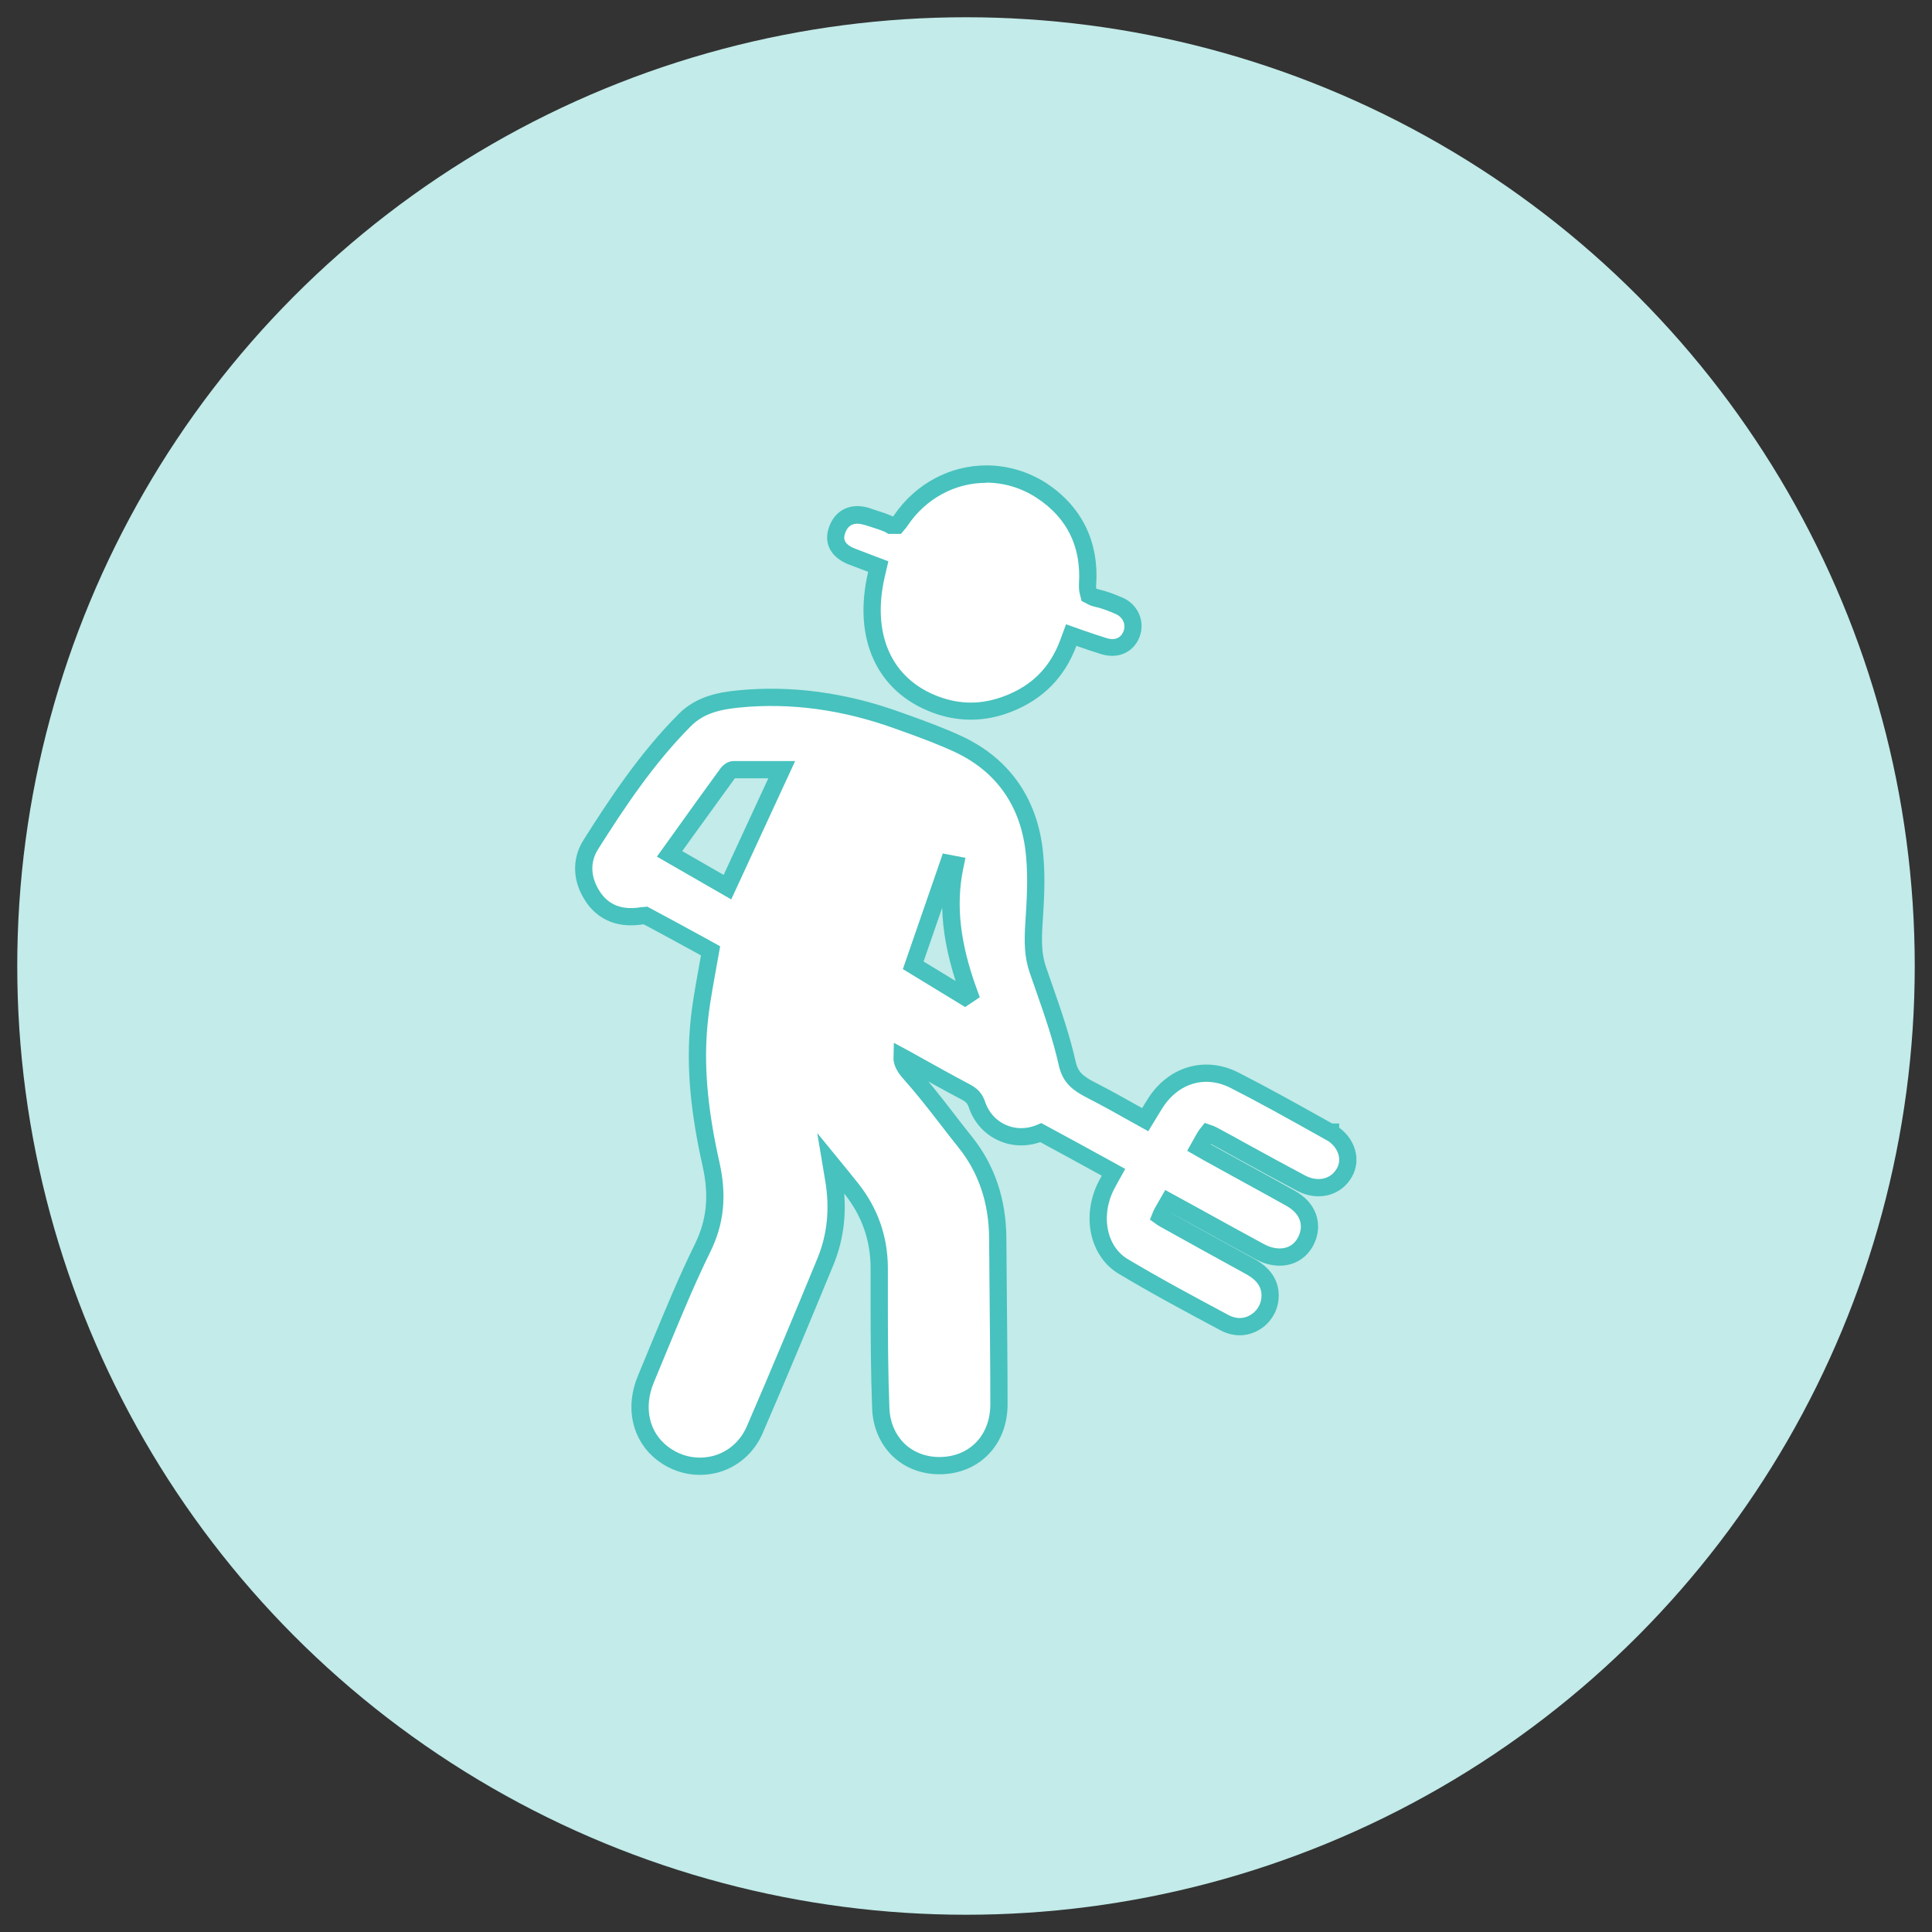
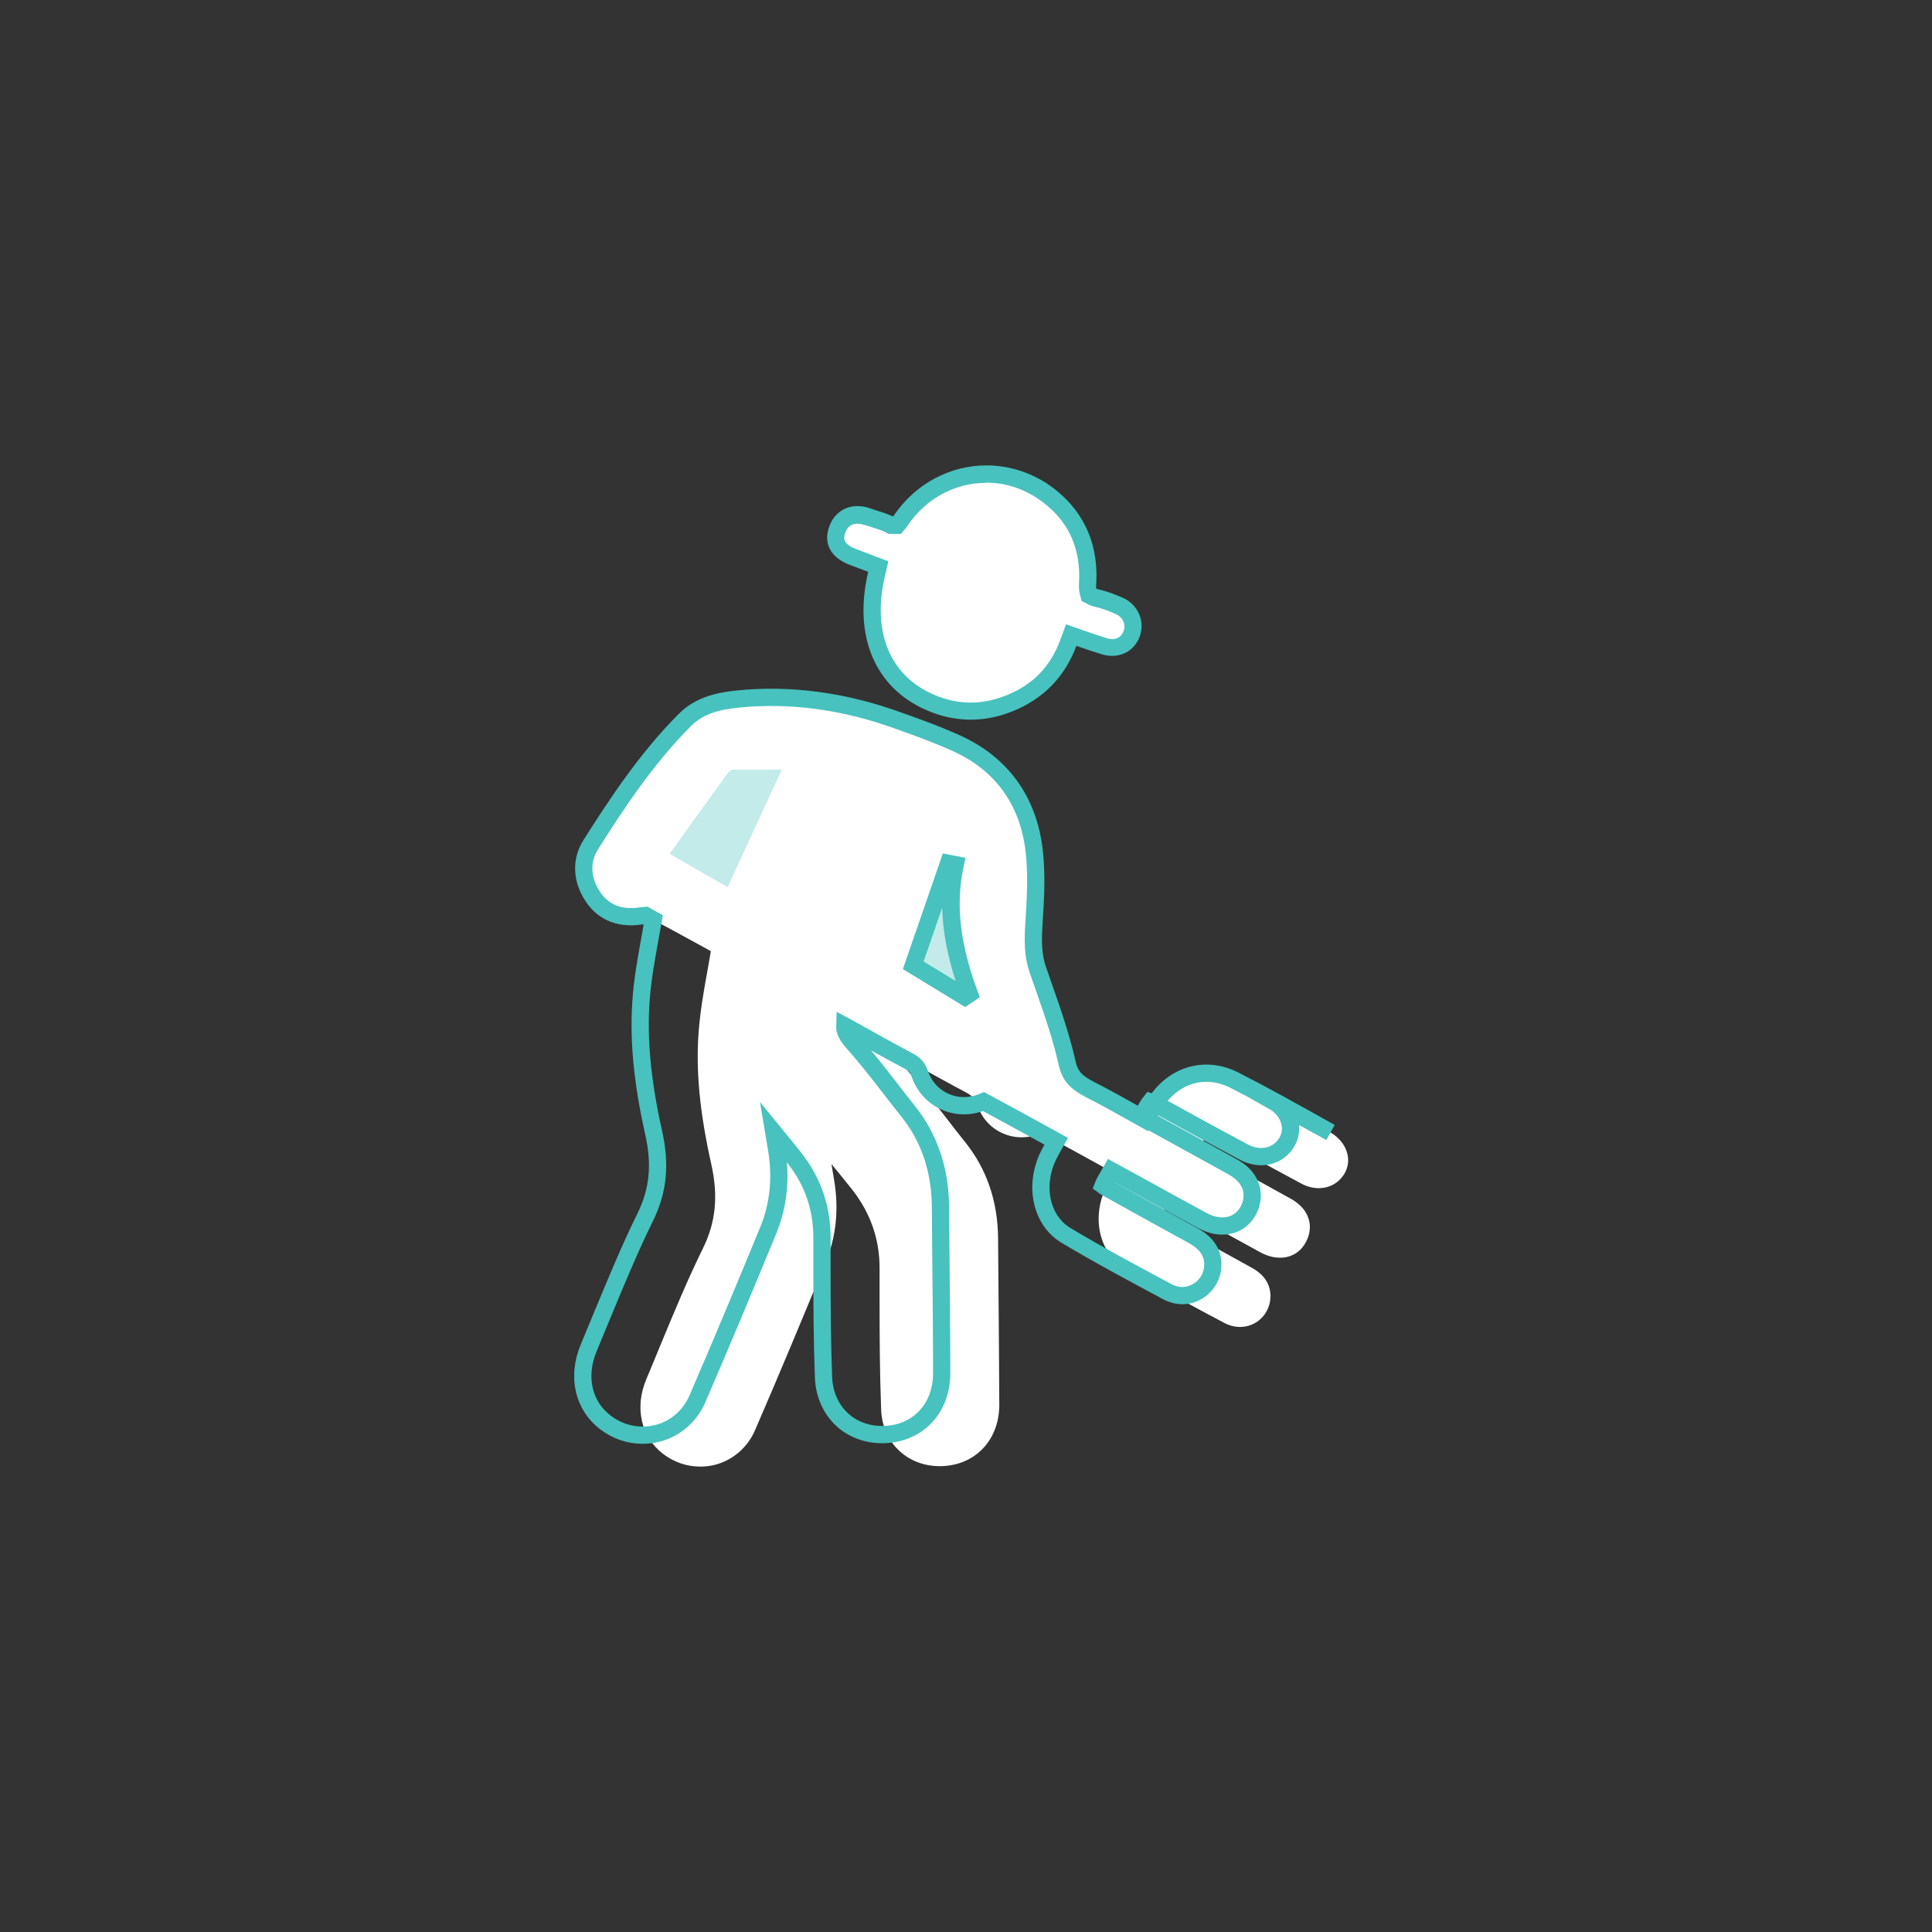
<svg xmlns="http://www.w3.org/2000/svg" id="Layer_1" viewBox="0 0 112 112">
  <rect x="0" y="0" width="112" height="112" fill="#333333" stroke="none" />
  <defs>
    <style>.cls-1{fill:#47c2be;}.cls-1,.cls-2,.cls-3{stroke-width:0px;}.cls-4{fill:none;stroke:#47c2be;}.cls-2{fill:#c2ebe9;}.cls-3{fill:#fff;}</style>
  </defs>
-   <circle class="cls-2" cx="56" cy="56" r="55" />
  <path class="cls-3" d="M76.47,65.28l.66.37h0c.48.28.82.69.96,1.17.12.41.07.82-.13,1.18-.49.87-1.55,1.13-2.51.62-1.12-.6-2.25-1.22-3.34-1.81h0c-.56-.31-1.12-.61-1.68-.92-.22-.12-.34-.16-.4-.18-.04.05-.13.15-.26.4-.09.15-.17.3-.25.45.17.1.33.19.5.28l1.76.97h0c1,.55,2.01,1.1,3.01,1.66.53.29.88.66,1.04,1.1.13.33.2.85-.15,1.48-.5.9-1.58,1.12-2.63.54-1.17-.64-2.34-1.29-3.52-1.93l-1.77-.97-.02.03c-.11.19-.22.38-.33.58-.07.13-.1.21-.12.26h0s.12.09.26.16c1.68.93,3.36,1.86,4.94,2.73h0c.32.17,1.27.7,1.15,1.87-.06.6-.41,1.13-.93,1.4-.52.28-1.14.27-1.68,0-1.91-1.01-3.94-2.1-5.89-3.27-1.45-.87-1.88-2.94-.98-4.71.13-.26.26-.5.41-.75l-.38-.21c-1.31-.72-2.55-1.41-3.83-2.09-.75.32-1.55.32-2.25,0-.69-.31-1.21-.89-1.46-1.64-.12-.34-.29-.53-.65-.72-1.07-.57-2.15-1.17-3.19-1.75-.17-.09-.33-.19-.5-.28-.01.3.14.59.46.95.76.85,1.47,1.76,2.15,2.64.34.45.69.89,1.04,1.33,1.24,1.55,1.88,3.41,1.9,5.56l.02,2.52c.02,2.38.04,4.76.05,7.14,0,1.99-1.33,3.45-3.25,3.55-.97.05-1.87-.26-2.53-.87-.66-.6-1.04-1.46-1.07-2.43-.08-2.09-.09-4.21-.09-6.26v-1.92c0-1.7-.54-3.21-1.59-4.55-.39-.5-.8-.99-1.2-1.48.05.3.1.6.15.9.29,1.69.13,3.3-.48,4.78-1.32,3.2-2.69,6.5-4.1,9.75-.43,1-1.28,1.73-2.3,2-.29.08-.58.11-.88.11-.76,0-1.51-.25-2.14-.73-1.29-.98-1.68-2.69-.98-4.34.28-.68.57-1.36.84-2.03l.03-.07c.75-1.81,1.52-3.67,2.4-5.46.76-1.54.91-3.05.49-4.92-.66-2.96-.9-5.38-.73-7.63.09-1.2.29-2.35.51-3.56h0c.07-.38.13-.76.2-1.14l-.47-.26c-1.08-.59-2.19-1.2-3.32-1.8-.05,0-.1.02-.14.02h-.05c-1.55.26-2.38-.42-2.8-1.04-.7-1.01-.75-2.13-.16-3.08,1.46-2.32,3.21-4.99,5.47-7.24.87-.87,2-1.09,3.09-1.2,3.02-.3,6.14.12,9.28,1.26l.45.16h.03c.99.37,2.02.74,3,1.2,2.63,1.23,4.16,3.47,4.42,6.46.11,1.28.05,2.53-.04,3.91-.07,1.06-.06,1.88.22,2.7.13.37.26.74.39,1.12h0c.49,1.4.99,2.85,1.32,4.33.17.79.59,1.13,1.39,1.54.87.45,1.71.92,2.6,1.41h0c.17.1.35.2.52.3.19-.32.37-.62.56-.92,1.05-1.69,2.91-2.23,4.63-1.36,1.6.82,3.2,1.71,4.75,2.57l.15.08h-.03Z" />
-   <path class="cls-4" d="M77.13,65.65l-.66-.37c-1.59-.89-3.24-1.81-4.89-2.65-1.71-.88-3.57-.33-4.63,1.36-.19.3-.37.61-.56.92-.18-.1-.35-.2-.52-.29-.89-.5-1.73-.97-2.61-1.42-.8-.41-1.21-.75-1.39-1.54-.33-1.48-.83-2.93-1.32-4.33-.13-.37-.26-.74-.39-1.12-.28-.82-.29-1.64-.22-2.7.09-1.38.16-2.63.04-3.91-.26-3-1.79-5.23-4.42-6.46-.99-.46-2.02-.84-3.02-1.2l-.45-.16c-3.13-1.14-6.25-1.56-9.28-1.26-1.09.11-2.21.33-3.09,1.2-2.25,2.25-4,4.92-5.47,7.24-.6.95-.54,2.07.16,3.08.43.62,1.26,1.3,2.8,1.05h.05s.1-.03.14-.03c1.13.6,2.24,1.21,3.32,1.8l.47.26c-.07.38-.13.76-.2,1.13-.22,1.22-.43,2.37-.51,3.57-.16,2.25.07,4.68.73,7.63.42,1.86.27,3.38-.49,4.92-.89,1.81-1.67,3.7-2.43,5.53-.28.68-.56,1.36-.84,2.03-.7,1.66-.32,3.36.98,4.34.63.48,1.38.73,2.14.73.29,0,.59-.04.88-.11,1.03-.27,1.87-1,2.3-2,1.41-3.25,2.78-6.55,4.1-9.75.61-1.48.77-3.09.48-4.78-.05-.3-.1-.6-.15-.9.4.49.81.98,1.2,1.48,1.05,1.34,1.58,2.85,1.59,4.55v1.9c0,2.05.01,4.18.09,6.27.04.96.42,1.82,1.07,2.43.66.61,1.56.92,2.53.87,1.92-.1,3.25-1.55,3.25-3.55,0-2.38-.03-4.76-.05-7.14l-.02-2.52c-.02-2.14-.65-4.01-1.9-5.56-.35-.44-.7-.88-1.04-1.33-.68-.88-1.39-1.79-2.15-2.64-.32-.36-.47-.65-.46-.95.17.09.33.19.5.28,1.04.58,2.11,1.18,3.19,1.75.36.19.53.38.65.72.25.75.77,1.33,1.46,1.64.7.32,1.5.32,2.25,0,1.27.68,2.51,1.37,3.83,2.09l.38.21c-.14.25-.28.5-.41.75-.91,1.77-.48,3.84.98,4.71,1.94,1.16,3.98,2.25,5.89,3.27.55.29,1.16.29,1.68,0,.52-.28.87-.8.93-1.4.12-1.17-.84-1.69-1.15-1.87-1.58-.87-3.26-1.79-4.94-2.73-.14-.08-.22-.13-.26-.16.02-.05.05-.13.12-.26.11-.2.23-.4.35-.61l1.77.97c1.17.65,2.34,1.29,3.52,1.93,1.05.57,2.13.35,2.63-.54.35-.63.27-1.15.15-1.48-.16-.44-.51-.81-1.04-1.1-1-.56-2.01-1.11-3.01-1.66-.59-.32-1.18-.65-1.76-.97-.16-.09-.33-.18-.5-.28.09-.16.17-.31.25-.45.13-.24.22-.35.26-.4.06.02.18.06.4.18.56.3,1.12.61,1.68.92,1.09.6,2.23,1.22,3.34,1.81.96.51,2.02.26,2.51-.62.2-.36.25-.77.13-1.18-.14-.48-.48-.89-.96-1.16h.02Z" />
+   <path class="cls-4" d="M77.13,65.65l-.66-.37c-1.59-.89-3.24-1.81-4.89-2.65-1.71-.88-3.57-.33-4.63,1.36-.19.3-.37.61-.56.92-.18-.1-.35-.2-.52-.29-.89-.5-1.73-.97-2.61-1.42-.8-.41-1.21-.75-1.39-1.54-.33-1.48-.83-2.93-1.32-4.33-.13-.37-.26-.74-.39-1.12-.28-.82-.29-1.64-.22-2.7.09-1.38.16-2.63.04-3.91-.26-3-1.79-5.23-4.42-6.46-.99-.46-2.02-.84-3.02-1.2l-.45-.16c-3.13-1.14-6.25-1.56-9.28-1.26-1.09.11-2.21.33-3.09,1.2-2.25,2.25-4,4.92-5.47,7.24-.6.95-.54,2.07.16,3.08.43.62,1.26,1.3,2.8,1.05h.05s.1-.03.14-.03l.47.26c-.07.38-.13.76-.2,1.13-.22,1.22-.43,2.37-.51,3.57-.16,2.25.07,4.68.73,7.63.42,1.86.27,3.38-.49,4.92-.89,1.81-1.67,3.7-2.43,5.53-.28.68-.56,1.36-.84,2.03-.7,1.66-.32,3.36.98,4.34.63.48,1.38.73,2.14.73.29,0,.59-.04.88-.11,1.03-.27,1.87-1,2.3-2,1.41-3.25,2.78-6.55,4.1-9.75.61-1.48.77-3.09.48-4.78-.05-.3-.1-.6-.15-.9.4.49.81.98,1.2,1.48,1.05,1.34,1.58,2.85,1.59,4.55v1.9c0,2.05.01,4.18.09,6.27.04.96.42,1.82,1.07,2.43.66.61,1.56.92,2.53.87,1.92-.1,3.25-1.55,3.25-3.55,0-2.38-.03-4.76-.05-7.14l-.02-2.52c-.02-2.14-.65-4.01-1.9-5.56-.35-.44-.7-.88-1.04-1.33-.68-.88-1.39-1.79-2.15-2.64-.32-.36-.47-.65-.46-.95.17.09.33.19.5.28,1.04.58,2.11,1.18,3.19,1.75.36.19.53.38.65.72.25.75.77,1.33,1.46,1.64.7.32,1.5.32,2.25,0,1.27.68,2.51,1.37,3.83,2.09l.38.21c-.14.25-.28.5-.41.75-.91,1.77-.48,3.84.98,4.71,1.94,1.16,3.98,2.25,5.89,3.27.55.29,1.16.29,1.68,0,.52-.28.87-.8.93-1.4.12-1.17-.84-1.69-1.15-1.87-1.58-.87-3.26-1.79-4.94-2.73-.14-.08-.22-.13-.26-.16.02-.05.05-.13.12-.26.11-.2.23-.4.35-.61l1.77.97c1.17.65,2.34,1.29,3.52,1.93,1.05.57,2.13.35,2.63-.54.35-.63.27-1.15.15-1.48-.16-.44-.51-.81-1.04-1.1-1-.56-2.01-1.11-3.01-1.66-.59-.32-1.18-.65-1.76-.97-.16-.09-.33-.18-.5-.28.09-.16.17-.31.25-.45.13-.24.22-.35.26-.4.06.02.18.06.4.18.56.3,1.12.61,1.68.92,1.09.6,2.23,1.22,3.34,1.81.96.51,2.02.26,2.51-.62.2-.36.25-.77.13-1.18-.14-.48-.48-.89-.96-1.16h.02Z" />
  <path class="cls-2" d="M38.82,49.5l.67-.94c.9-1.26,1.79-2.49,2.69-3.73.06-.08.2-.21.35-.21h2.79l-3.14,6.81s-3.36-1.93-3.36-1.93Z" />
-   <path class="cls-1" d="M44.54,45.12l-2.59,5.6-2.4-1.38.35-.49c.9-1.25,1.79-2.48,2.7-3.73h1.94M46.1,44.12h-3.58c-.33,0-.61.23-.75.42-.9,1.23-1.79,2.47-2.69,3.73l-1,1.39,4.31,2.48,3.7-8.01h.01Z" />
  <path class="cls-2" d="M52.94,55.96l2.05-5.92.38.07-.04.18c-.44,2.17-.18,4.45.8,7.16l.06.15-.26.17-2.99-1.82h0Z" />
  <path class="cls-1" d="M54.62,52.62c.03,1.33.29,2.72.78,4.25l-1.86-1.13,1.08-3.12M54.66,49.47l-2.32,6.71,3.61,2.2.85-.57-.19-.52c-.95-2.62-1.2-4.81-.78-6.89h0l.14-.67-1.3-.25h-.01Z" />
  <path class="cls-3" d="M56.31,41.22c-.69,0-1.38-.13-2.06-.38-3-1.11-4.28-3.95-3.42-7.58l.1-.43s-1.19-.45-1.51-.58c-.57-.22-1.19-.67-.87-1.56.2-.55.61-.86,1.17-.86.18,0,.38.03.58.1l.26.08c.34.11.68.21,1,.36l.1.05h.35l.17-.2.06-.09c1.13-1.67,2.98-2.67,4.94-2.67,1.13,0,2.24.34,3.2.97h0c1.88,1.24,2.8,3.11,2.67,5.39-.01.18,0,.32.02.42l.06.23.21.1c.08.04.17.07.27.09.45.1.89.28,1.27.44.65.28.97.97.75,1.6-.18.51-.6.82-1.13.82-.15,0-.31-.02-.46-.07-.49-.15-.96-.31-1.45-.49l-.46-.16-.17.46c-.62,1.67-1.78,2.85-3.45,3.51-.73.29-1.46.43-2.19.43v.02Z" />
  <path class="cls-1" d="M57.18,27.98h0c1.03,0,2.05.31,2.93.89h0c1.75,1.15,2.57,2.82,2.44,4.95-.01.23,0,.41.04.57l.11.45.41.21c.12.06.25.1.38.13.42.09.83.26,1.18.41.41.18.61.59.47.98-.11.31-.34.48-.66.48-.1,0-.21-.02-.31-.05-.48-.15-.95-.31-1.44-.48l-.93-.33-.34.92c-.58,1.56-1.61,2.61-3.17,3.22-.67.26-1.34.4-2,.4s-1.26-.12-1.88-.35c-2.74-1.02-3.9-3.63-3.11-6.99l.2-.85-.82-.31-.18-.07c-.31-.12-.61-.23-.92-.35-.8-.31-.65-.71-.58-.92.13-.36.36-.53.7-.53.13,0,.27.03.42.07.1.03.19.06.29.09l.06.02c.31.1.59.19.82.29l.21.12h.73l.3-.36s.07-.09.1-.14c1.04-1.54,2.73-2.46,4.53-2.46M57.18,26.98c-2.06,0-4.08,1.02-5.36,2.9-.02.03-.03.05-.05.06h-.01c-.33-.15-.66-.26-.98-.36-.11-.03-.22-.07-.33-.11-.26-.09-.51-.13-.74-.13-.75,0-1.36.42-1.64,1.19-.35.96.08,1.78,1.15,2.2.37.14.74.28,1.11.42-.91,3.86.49,6.95,3.73,8.16.74.28,1.49.41,2.23.41.79,0,1.59-.16,2.37-.47,1.81-.72,3.06-1.99,3.74-3.81.5.18.98.34,1.47.49.21.06.41.09.61.09.73,0,1.35-.43,1.6-1.15.31-.89-.13-1.85-1.02-2.23-.42-.18-.88-.36-1.36-.47-.08-.02-.13-.04-.15-.05,0-.03-.02-.11,0-.27.15-2.48-.85-4.49-2.89-5.84h0c-1.08-.69-2.28-1.03-3.48-1.03h0Z" />
</svg>